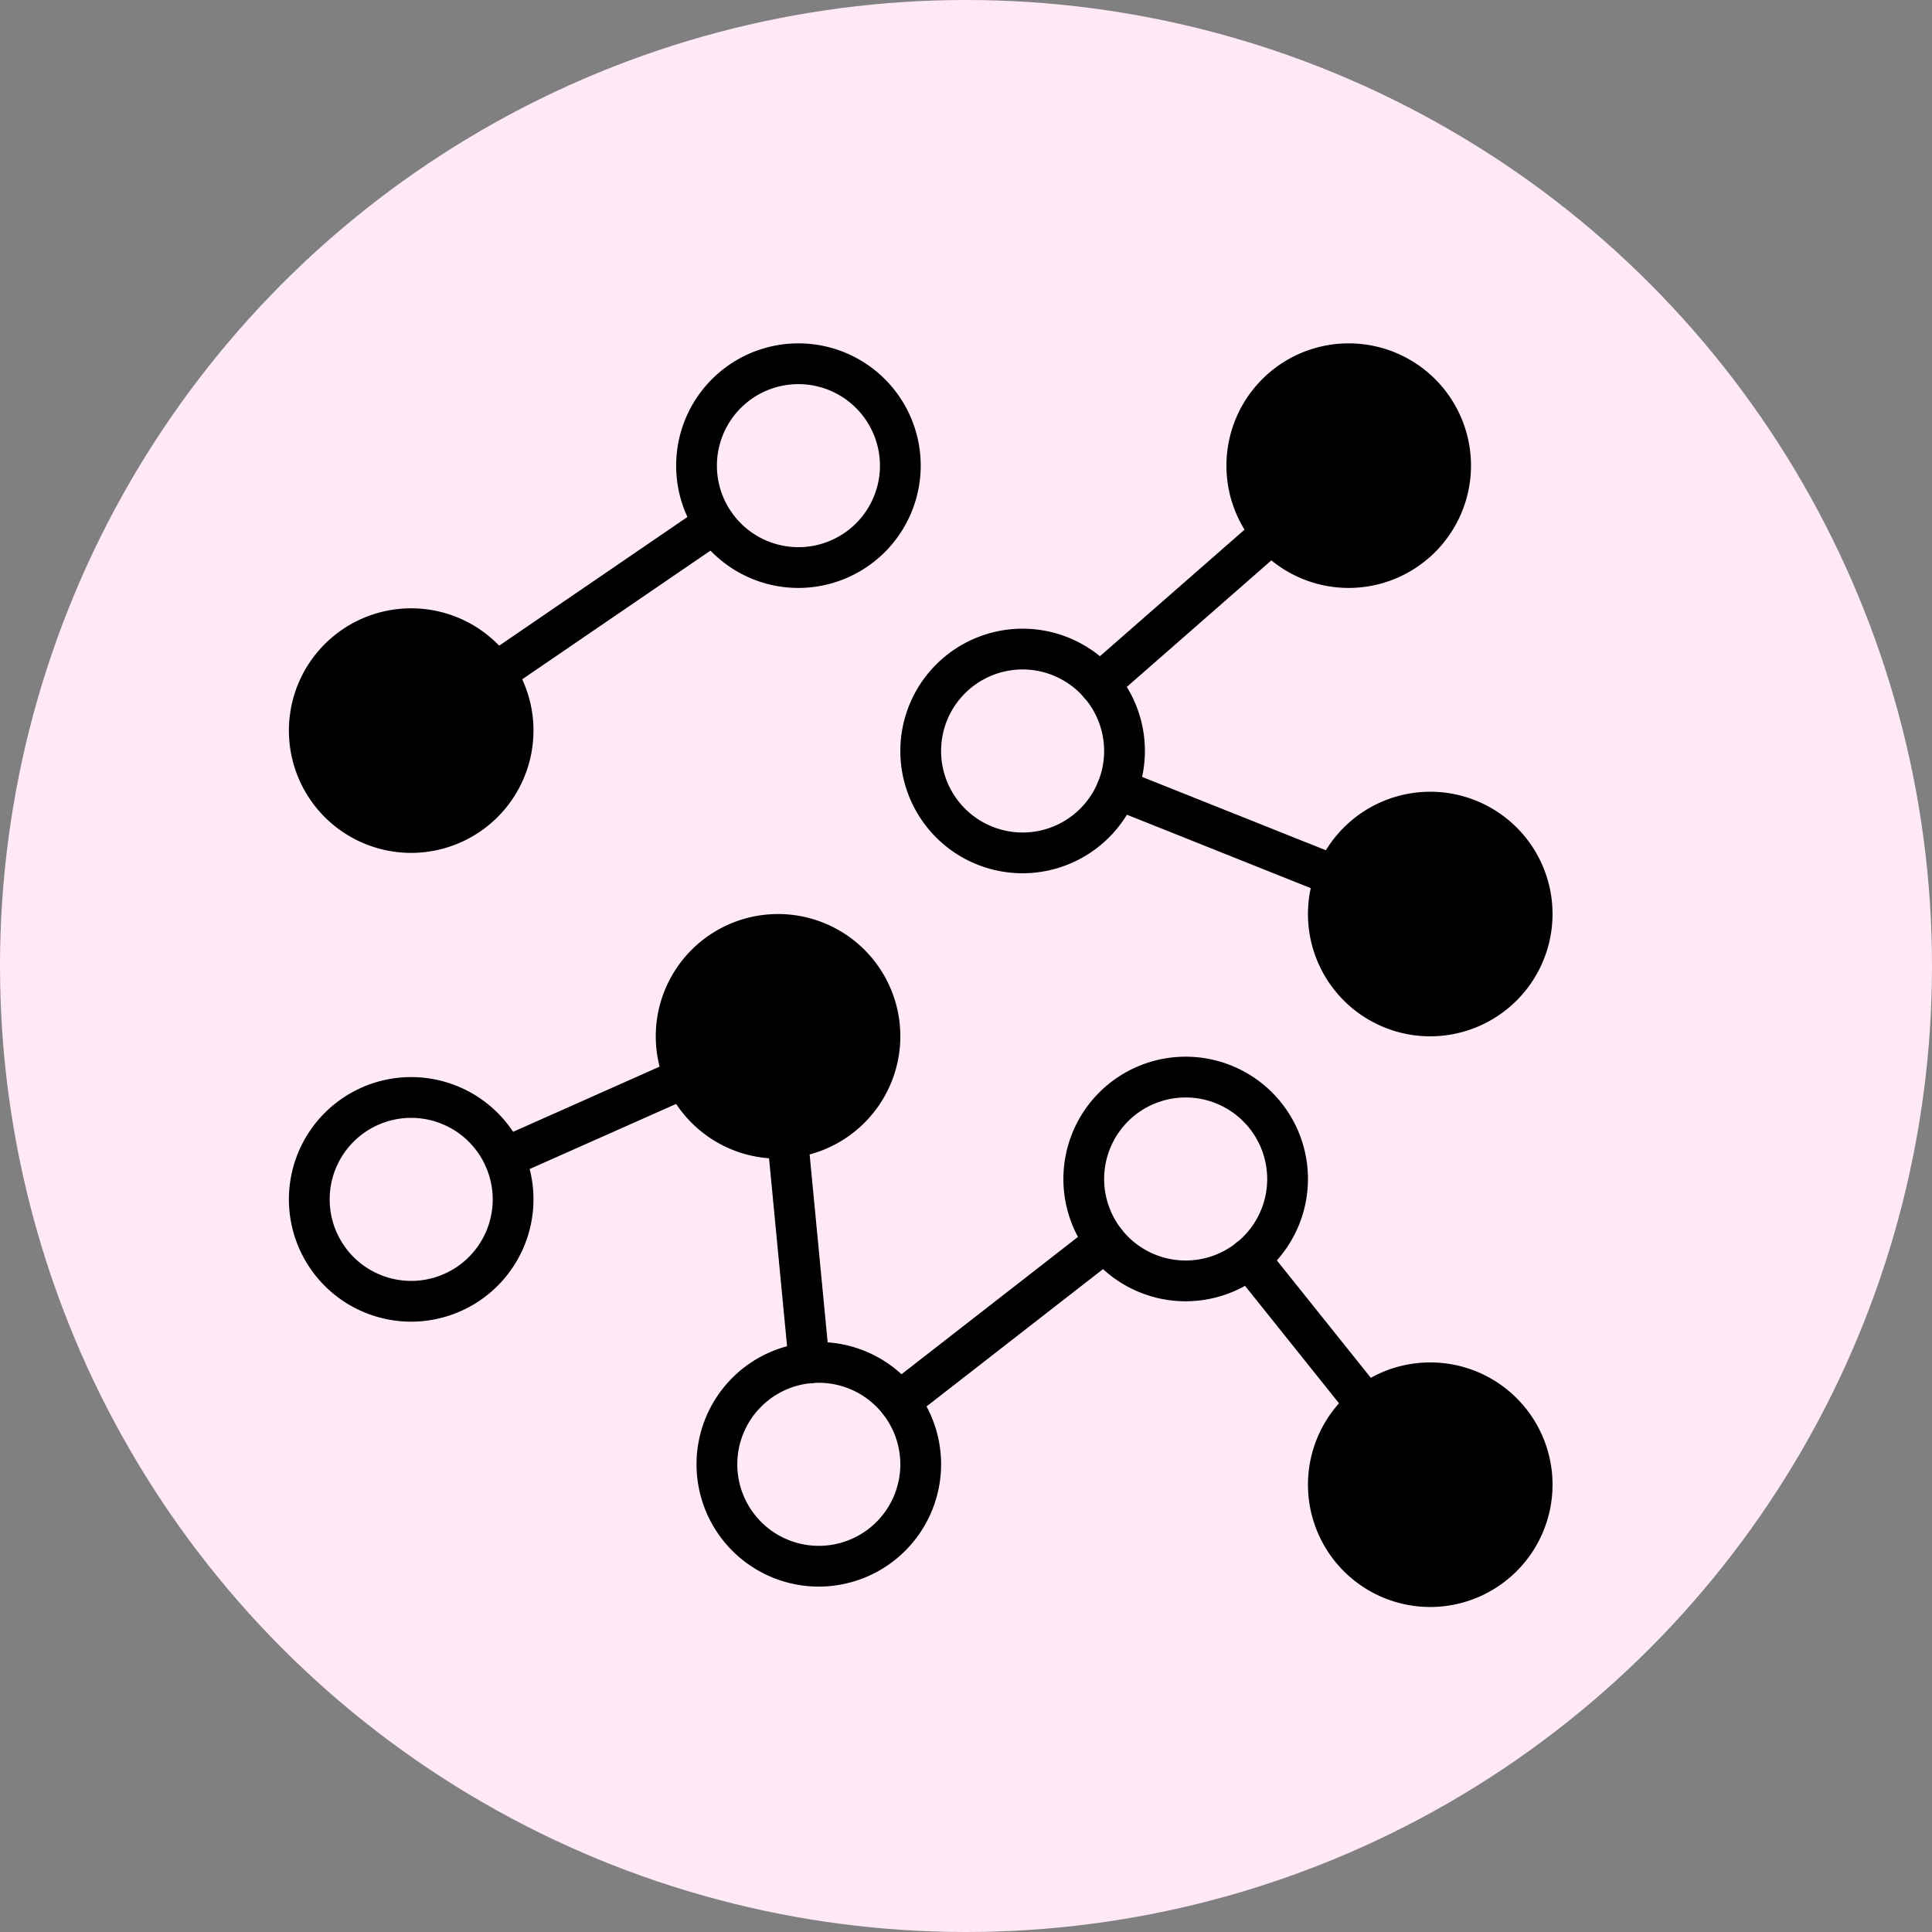
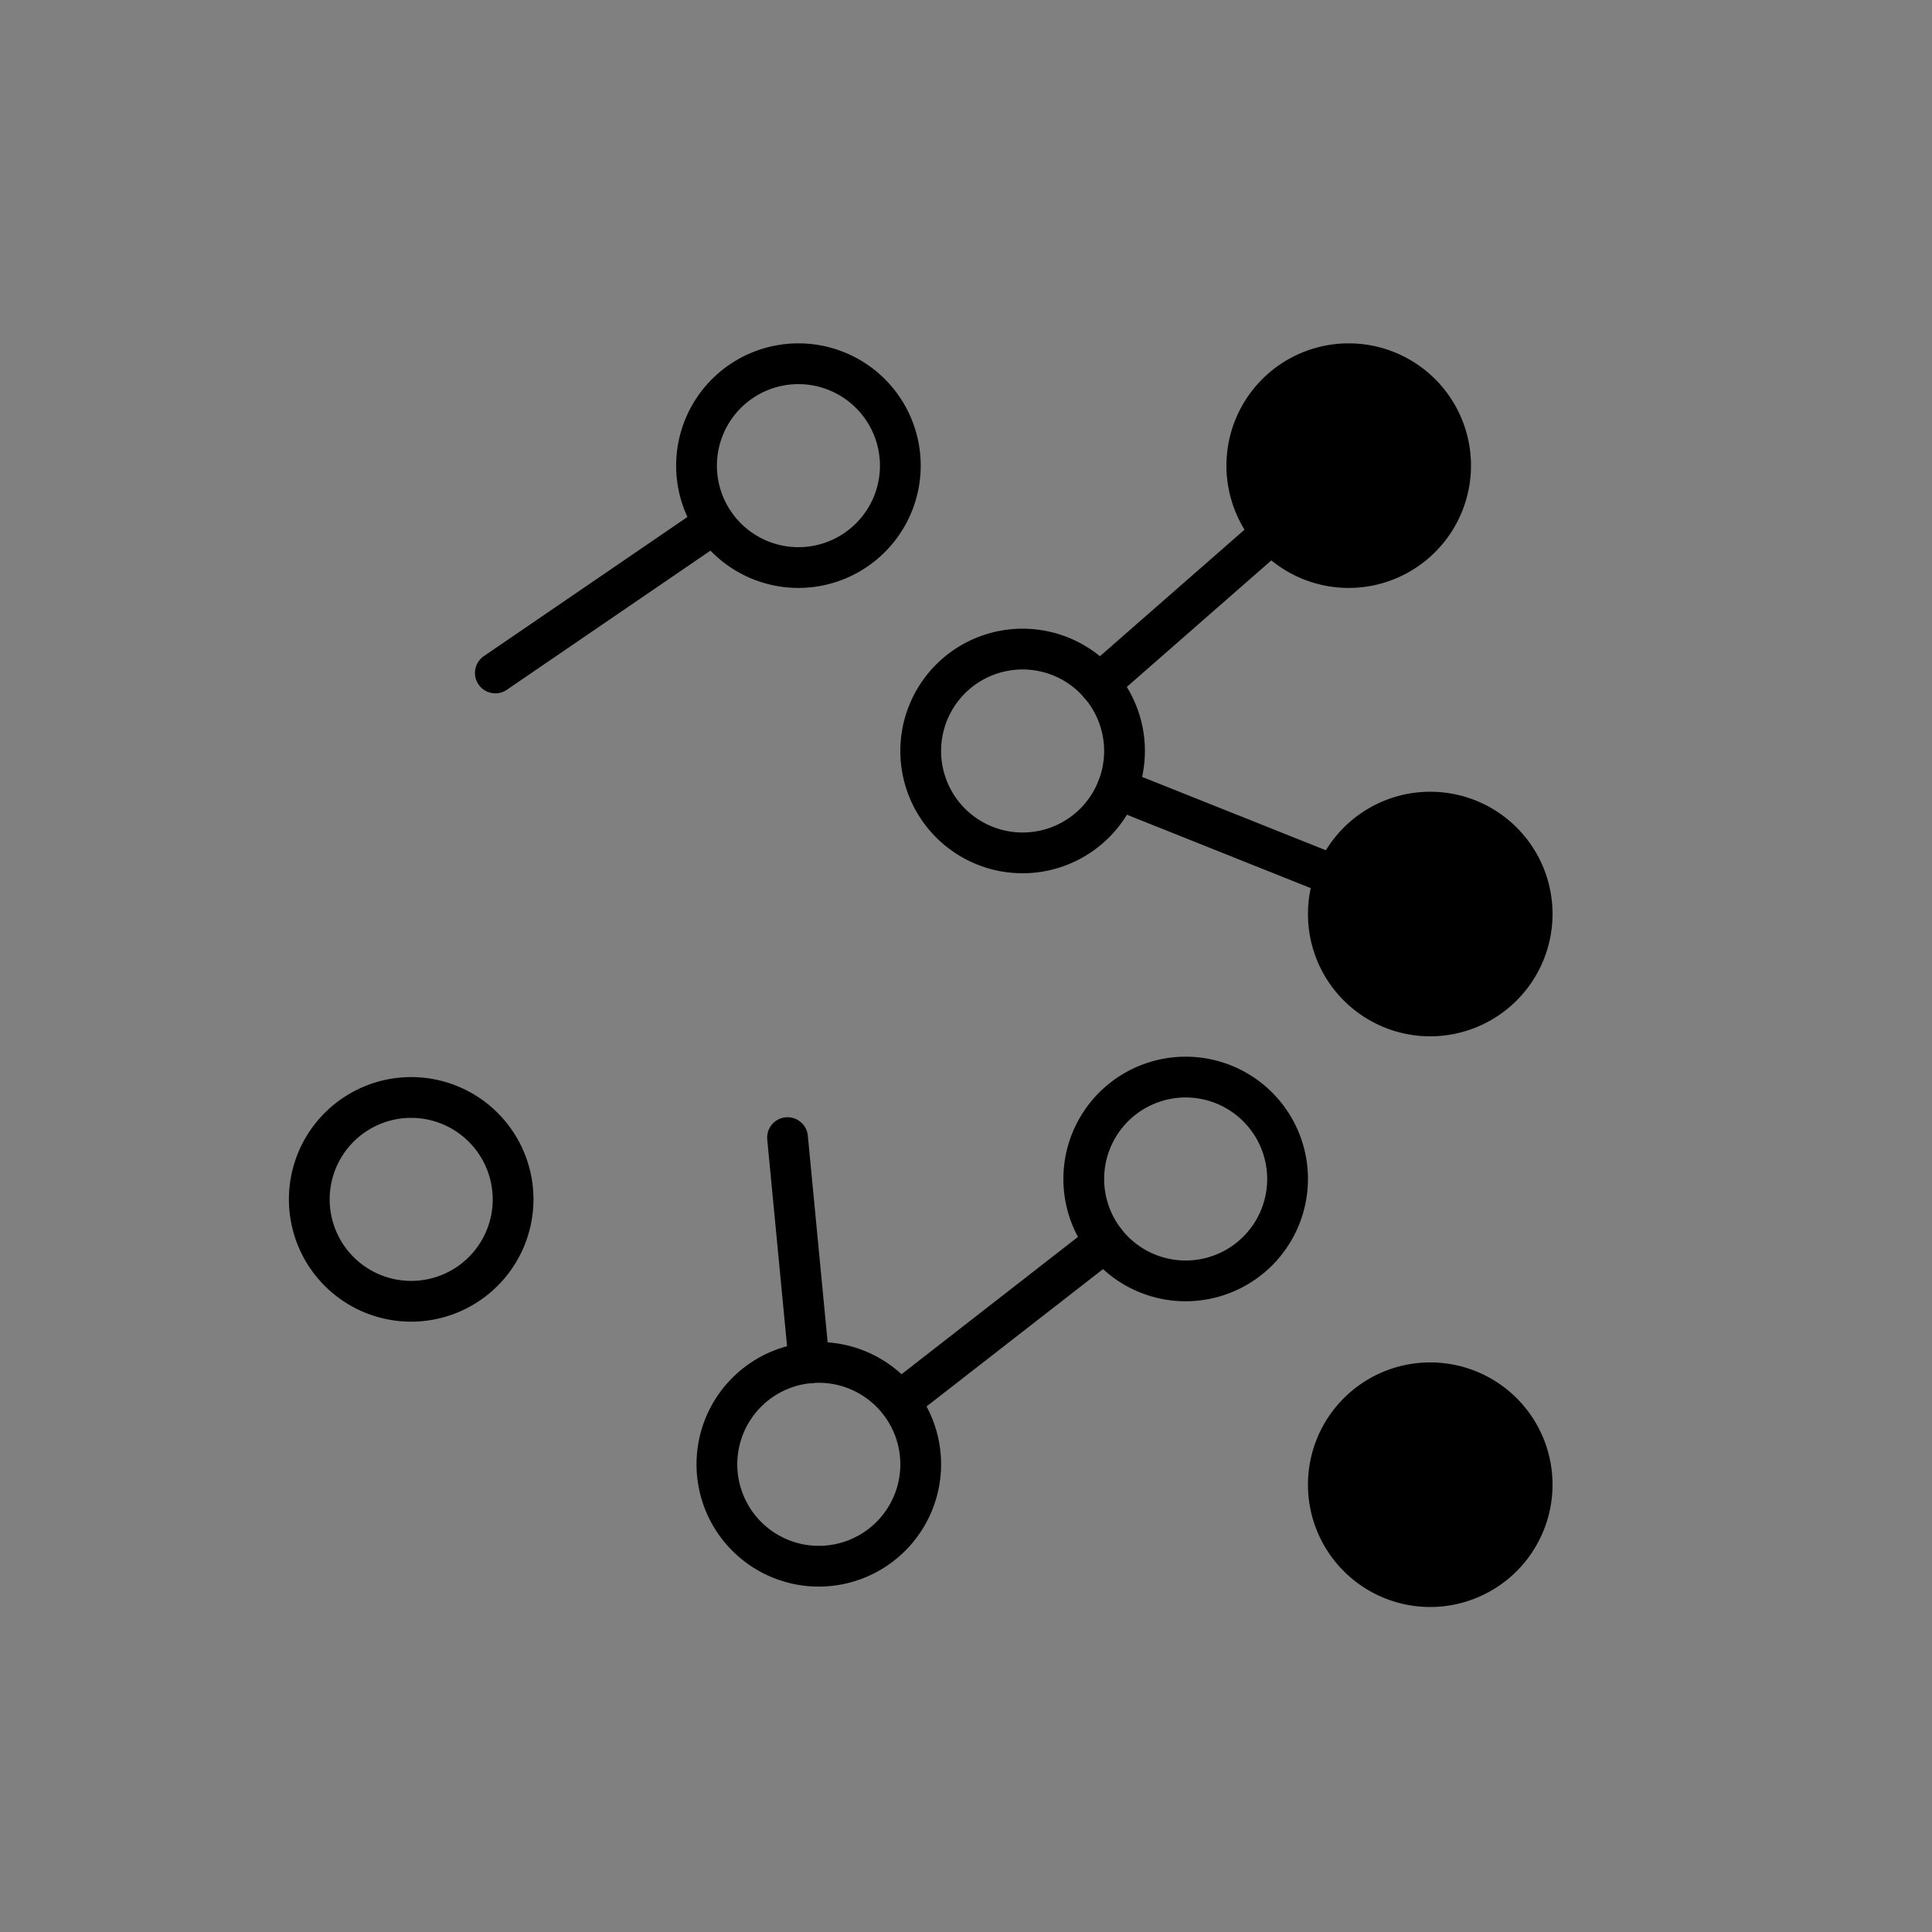
<svg xmlns="http://www.w3.org/2000/svg" viewBox="0 0 108 108" height="108" width="108">
  <rect x="0" y="0" width="108" height="108" fill="#808080" stroke="none" />
  <defs>
    <clipPath id="clip-path">
      <circle fill="#ffe9f6" transform="translate(373 56)" r="54" cy="54" cx="54" data-name="Ellipse 594" id="Ellipse_594" />
    </clipPath>
  </defs>
  <g clip-path="url(#clip-path)" transform="translate(-373 -56)" id="Peptydy">
-     <circle fill="#ffe9f6" transform="translate(373 56)" r="54" cy="54" cx="54" data-name="Ellipse 593" id="Ellipse_593" />
    <g transform="translate(389.15 75.194)" data-name="Group 13188" id="Group_13188">
-       <path transform="translate(0 -89.189)" d="M6.836,117.672a6.836,6.836,0,1,1,6.836-6.836,6.844,6.844,0,0,1-6.836,6.836" data-name="Path 195182" id="Path_195182" />
      <path transform="translate(-130.353 0)" d="M158.836,13.672a6.836,6.836,0,1,1,6.836-6.836,6.844,6.844,0,0,1-6.836,6.836m0-11.393a4.557,4.557,0,1,0,4.557,4.557,4.562,4.562,0,0,0-4.557-4.557" data-name="Path 195183" id="Path_195183" />
      <path transform="translate(-315.592 0)" d="M374.836,13.672a6.836,6.836,0,1,1,6.836-6.836,6.844,6.844,0,0,1-6.836,6.836" data-name="Path 195184" id="Path_195184" />
      <path transform="translate(-205.821 -96.05)" d="M246.836,125.672a6.836,6.836,0,1,1,6.836-6.836,6.844,6.844,0,0,1-6.836,6.836m0-11.393a4.557,4.557,0,1,0,4.557,4.557,4.562,4.562,0,0,0-4.557-4.557" data-name="Path 195185" id="Path_195185" />
      <path transform="translate(-343.034 -150.935)" d="M406.836,189.672a6.836,6.836,0,1,1,6.836-6.836,6.844,6.844,0,0,1-6.836,6.836" data-name="Path 195186" id="Path_195186" />
      <path transform="translate(0 -246.984)" d="M6.836,301.672a6.836,6.836,0,1,1,6.836-6.836,6.844,6.844,0,0,1-6.836,6.836m0-11.393a4.557,4.557,0,1,0,4.557,4.557,4.562,4.562,0,0,0-4.557-4.557" data-name="Path 195187" id="Path_195187" />
-       <path transform="translate(-123.492 -192.099)" d="M150.836,237.672a6.836,6.836,0,1,1,6.836-6.836,6.844,6.844,0,0,1-6.836,6.836" data-name="Path 195188" id="Path_195188" />
      <path transform="translate(-137.214 -336.174)" d="M166.836,405.672a6.836,6.836,0,1,1,6.836-6.836,6.843,6.843,0,0,1-6.836,6.836m0-11.393a4.557,4.557,0,1,0,4.557,4.557,4.562,4.562,0,0,0-4.557-4.557" data-name="Path 195189" id="Path_195189" />
      <path transform="translate(-260.706 -240.124)" d="M310.836,293.672a6.836,6.836,0,1,1,6.836-6.836,6.844,6.844,0,0,1-6.836,6.836m0-11.393a4.557,4.557,0,1,0,4.557,4.557,4.562,4.562,0,0,0-4.557-4.557" data-name="Path 195190" id="Path_195190" />
      <path transform="translate(-343.034 -343.034)" d="M406.836,413.672a6.836,6.836,0,1,1,6.836-6.836,6.843,6.843,0,0,1-6.836,6.836" data-name="Path 195191" id="Path_195191" />
      <path transform="translate(-62.637 -53.719)" d="M74.18,73.282a1.139,1.139,0,0,1-.644-2.08l12.236-8.363a1.139,1.139,0,0,1,1.286,1.881L74.822,73.083a1.134,1.134,0,0,1-.642.2" data-name="Path 195192" id="Path_195192" />
      <path transform="translate(-265.92 -56.874)" d="M311.22,77.052a1.139,1.139,0,0,1-.751-2l9.661-8.454a1.139,1.139,0,1,1,1.5,1.715L311.97,76.77a1.135,1.135,0,0,1-.75.282" data-name="Path 195193" id="Path_195193" />
      <path transform="translate(-271.956 -143.112)" d="M330.47,174.033a1.138,1.138,0,0,1-.422-.081l-12.213-4.876a1.139,1.139,0,0,1,.845-2.116l12.213,4.876a1.14,1.14,0,0,1-.423,2.2" data-name="Path 195194" id="Path_195194" />
-       <path transform="translate(-65.654 -240.329)" d="M77.7,287.007a1.14,1.14,0,0,1-.464-2.181l10.094-4.489a1.139,1.139,0,1,1,.926,2.082L78.16,286.908a1.135,1.135,0,0,1-.462.1" data-name="Path 195195" id="Path_195195" />
      <path transform="translate(-198.616 -295.489)" d="M232.739,355.793a1.139,1.139,0,0,1-.7-2.038l11.507-8.955a1.139,1.139,0,1,1,1.4,1.8l-11.507,8.955a1.134,1.134,0,0,1-.7.24" data-name="Path 195196" id="Path_195196" />
-       <path transform="translate(-316.415 -301.184)" d="M376.662,361.682a1.137,1.137,0,0,1-.89-.428l-6.562-8.2a1.139,1.139,0,1,1,1.779-1.423l6.562,8.2a1.139,1.139,0,0,1-.889,1.851" data-name="Path 195197" id="Path_195197" />
      <path transform="translate(-161.019 -260.5)" d="M190.1,318.639a1.139,1.139,0,0,1-1.133-1.031l-1.208-12.6a1.139,1.139,0,0,1,2.268-.217l1.208,12.6a1.14,1.14,0,0,1-1.026,1.243c-.037,0-.074.005-.11.005" data-name="Path 195198" id="Path_195198" />
    </g>
  </g>
</svg>